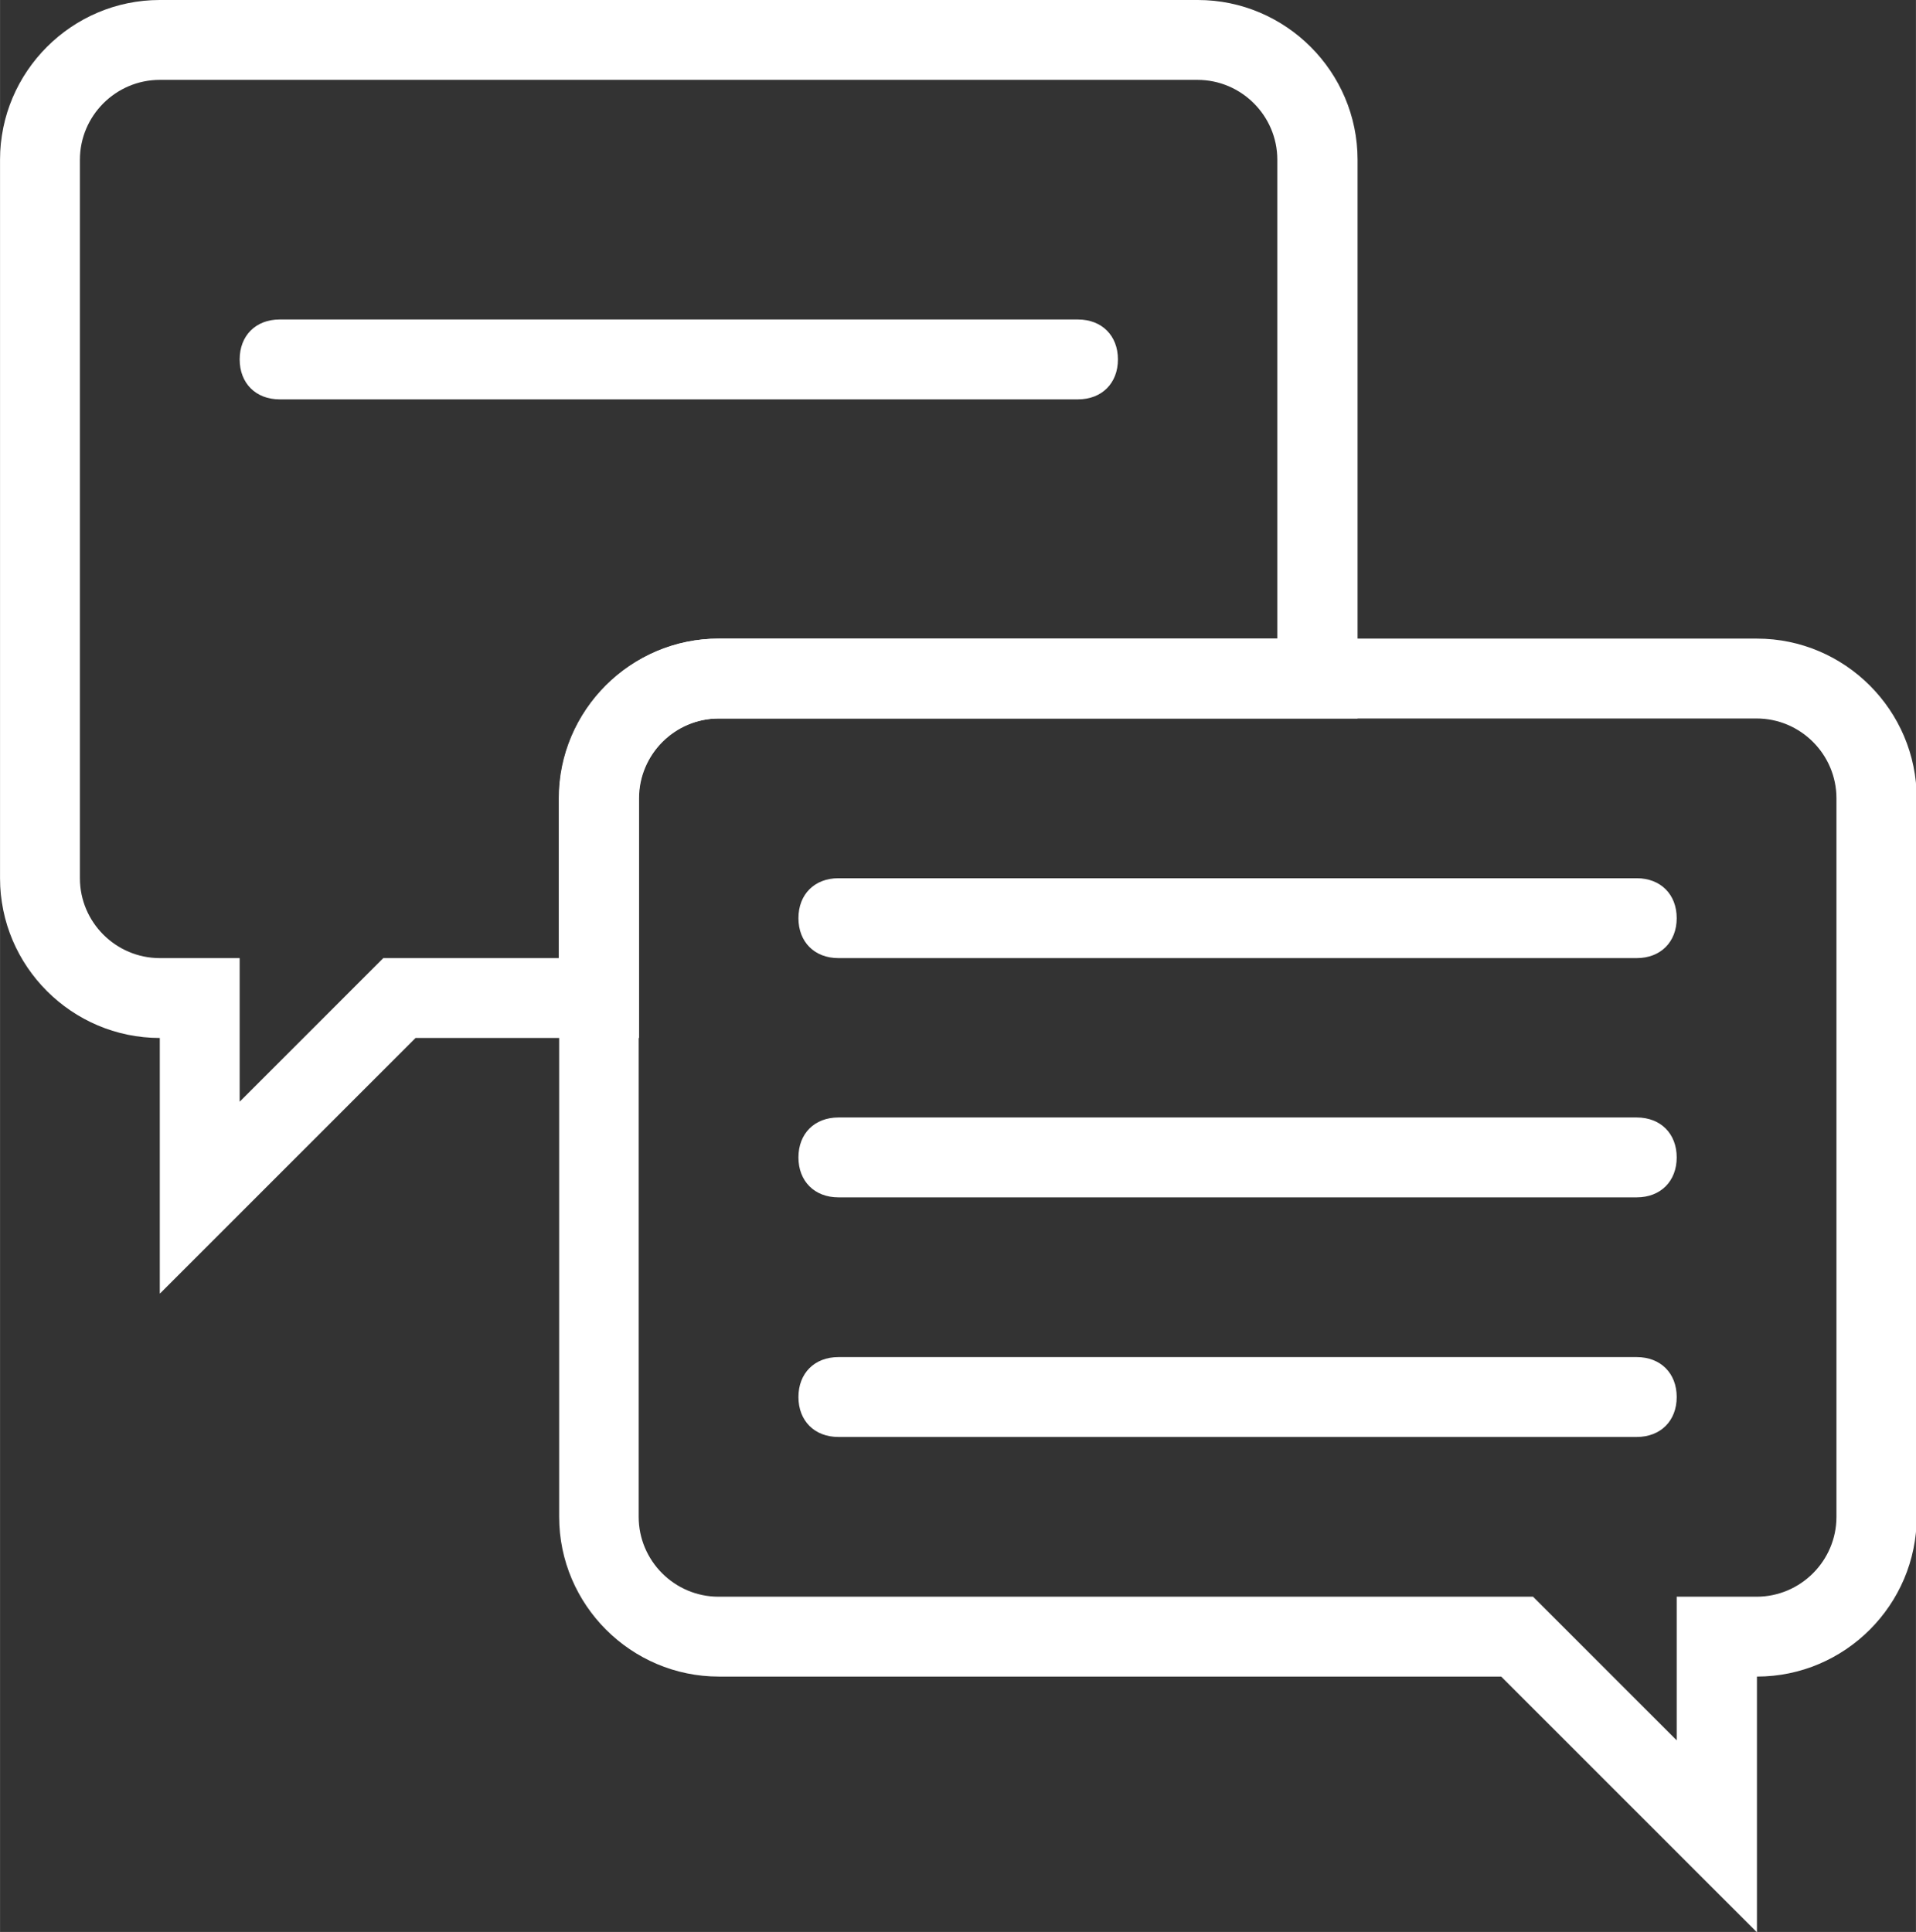
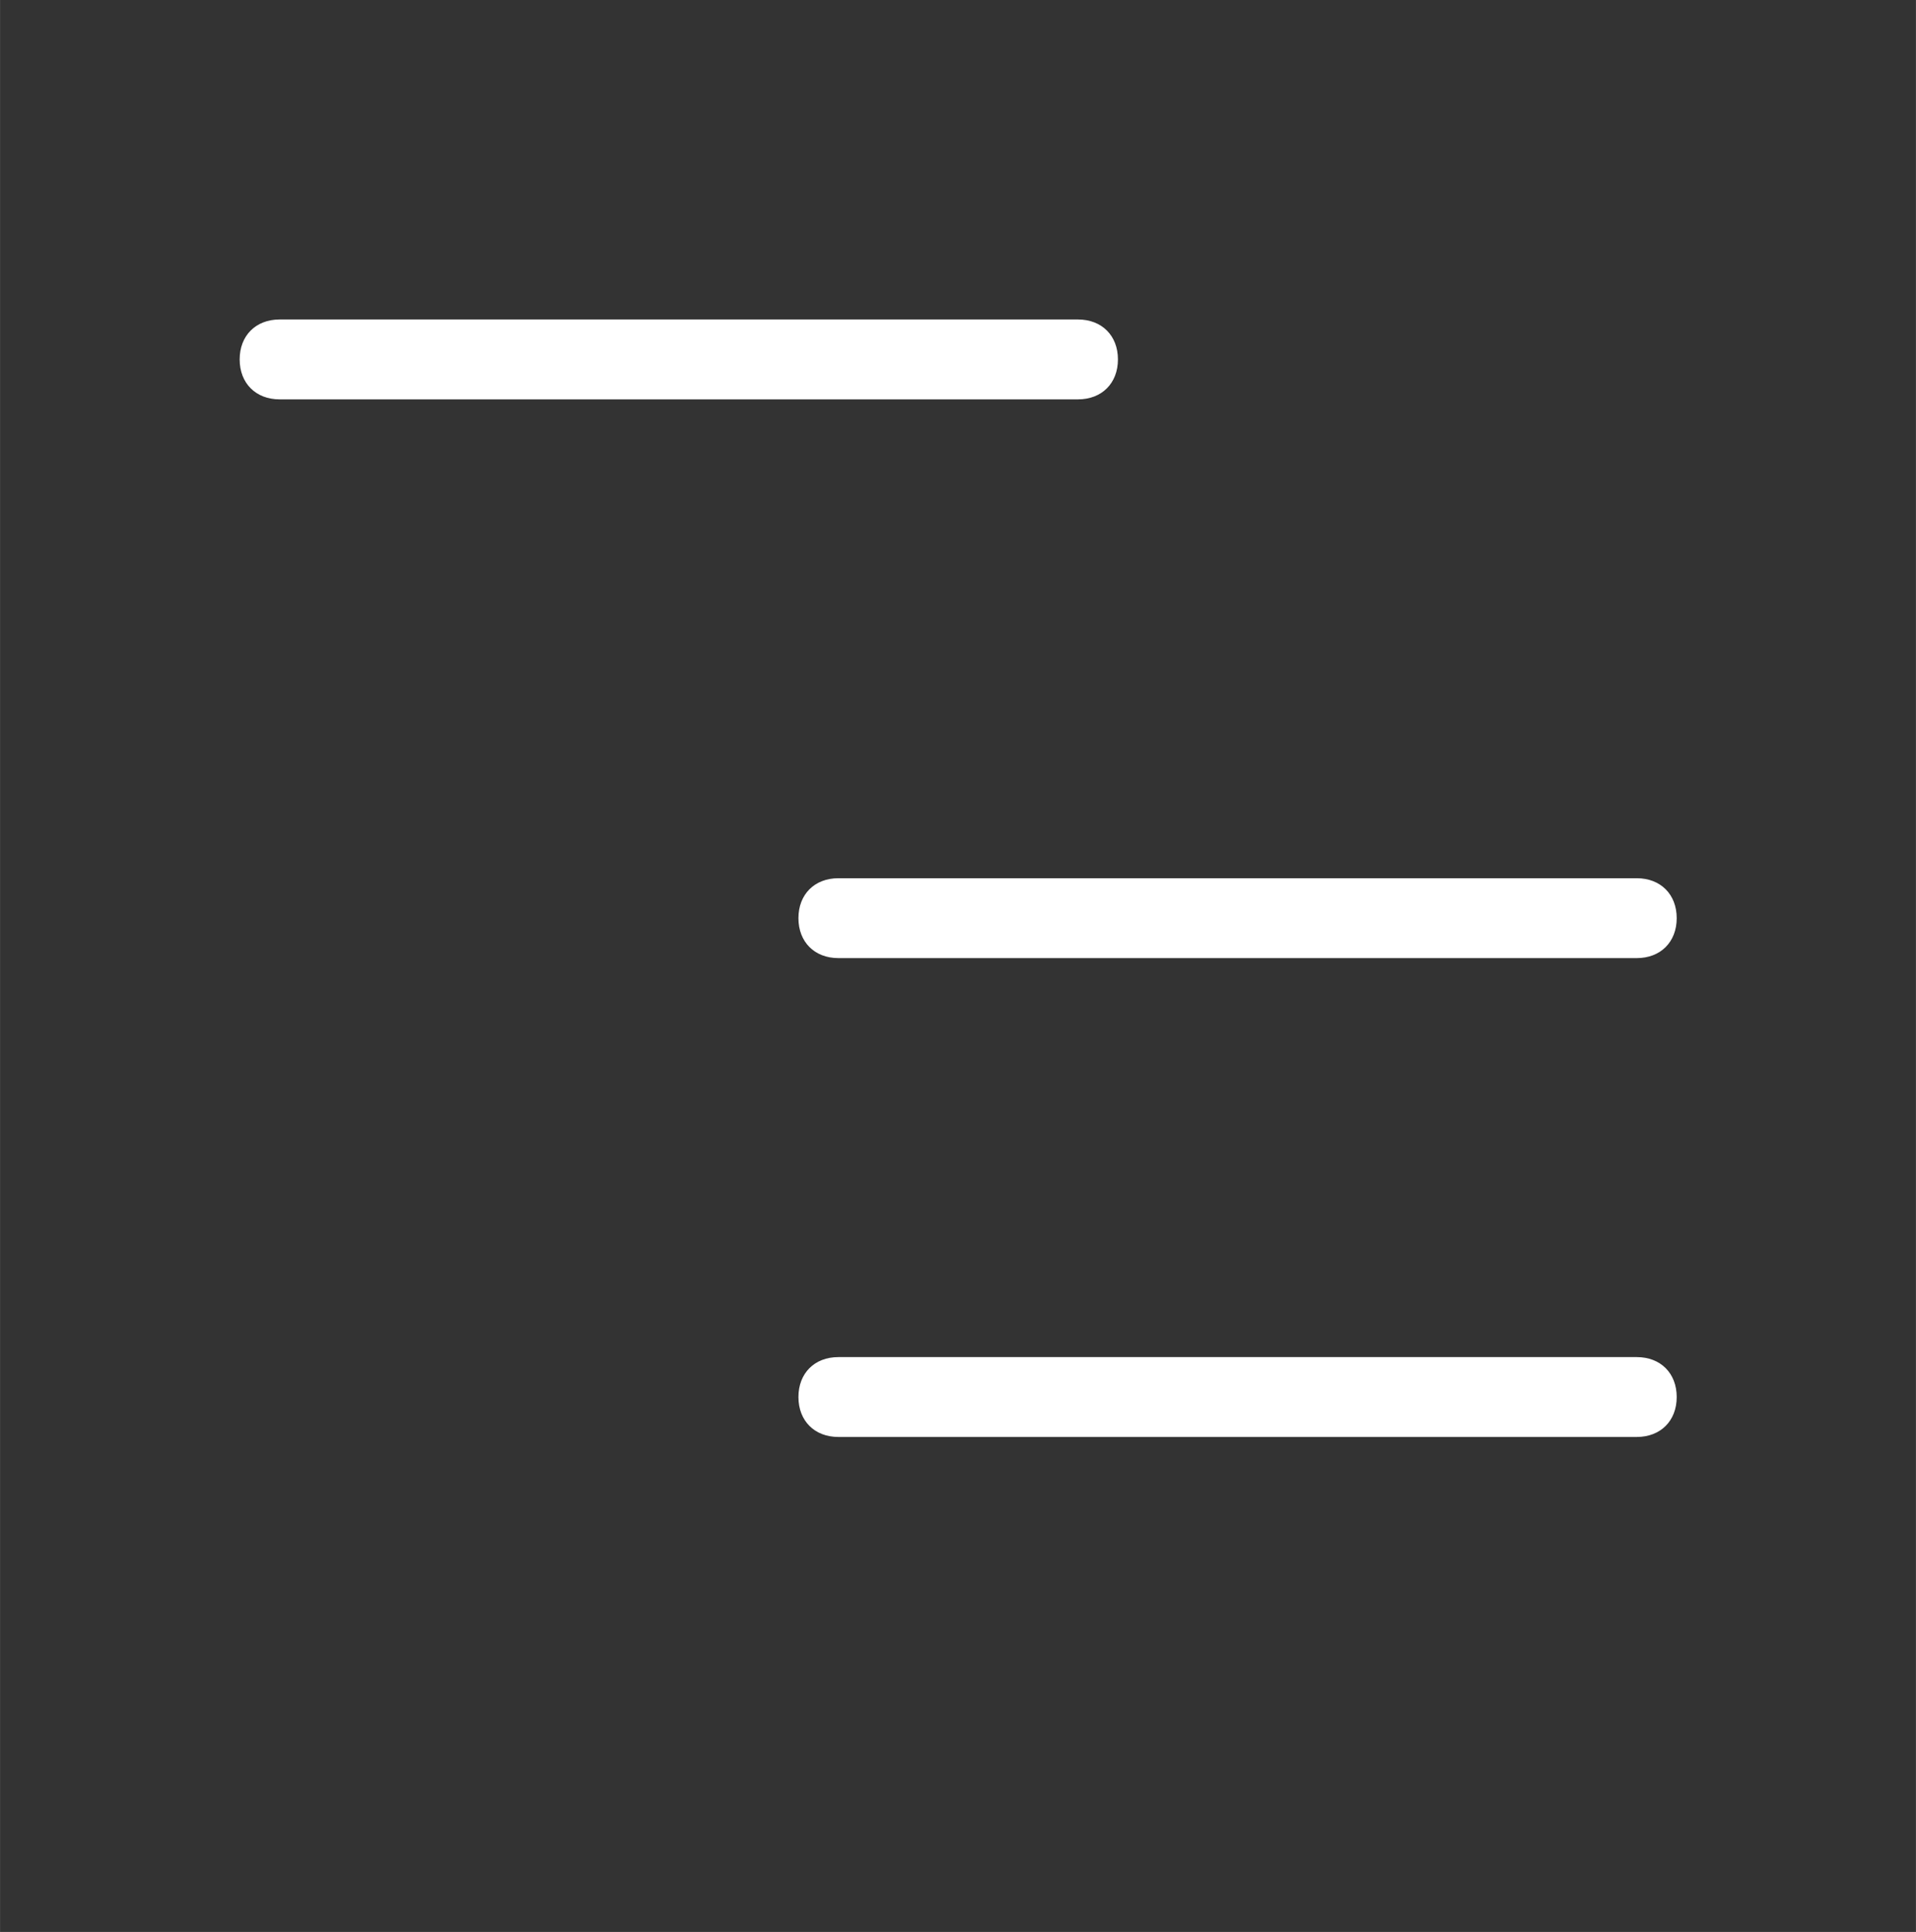
<svg xmlns="http://www.w3.org/2000/svg" xml:space="preserve" width="23.521mm" height="23.718mm" style="shape-rendering:geometricPrecision; text-rendering:geometricPrecision; image-rendering:optimizeQuality; fill-rule:evenodd; clip-rule:evenodd" viewBox="0 0 52.29 52.73">
  <rect x="0" y="0" width="52.29" height="52.73" fill="#333333" stroke="none" />
  <defs>
    <style type="text/css">  .fil0 {fill:white;fill-rule:nonzero}  </style>
  </defs>
  <g id="Слой_x0020_1">
    <g id="_2566752350080">
-       <path class="fil0" d="M47.94 52.73l-6.97 -6.97 -21.35 -0c-2.4,0 -4.36,-1.96 -4.36,-4.36l0 -19.61c0,-2.4 1.96,-4.36 4.36,-4.36l28.33 0c2.4,0 4.36,1.96 4.36,4.36l0 19.61c0,2.4 -1.96,4.36 -4.36,4.36l0 6.97zm-28.33 -33.12c-1.2,0 -2.18,0.98 -2.18,2.18l0 19.61c0,1.2 0.98,2.18 2.18,2.18l22.23 0 3.92 3.92 0 -3.92 2.18 0c1.2,0 2.18,-0.98 2.18,-2.18l0 -19.61c0,-1.2 -0.98,-2.18 -2.18,-2.18l-28.33 0z" />
-       <path class="fil0" d="M4.36 35.3l0 -6.97c-2.4,0 -4.36,-1.96 -4.36,-4.36l0 -19.61c0,-2.4 1.96,-4.36 4.36,-4.36l28.33 0c2.4,0 4.36,1.96 4.36,4.36l0 15.25 -17.43 0c-1.2,0 -2.18,0.98 -2.18,2.18l0 6.54 -6.1 0 -6.97 6.97zm0 -33.12c-1.2,0 -2.18,0.98 -2.18,2.18l0 19.61c0,1.2 0.98,2.18 2.18,2.18l2.18 0 0 3.92 3.92 -3.92 4.79 0 0 -4.36c0,-2.4 1.96,-4.36 4.36,-4.36l15.25 0 0 -13.07c0,-1.2 -0.98,-2.18 -2.18,-2.18l-28.33 -0z" />
      <path class="fil0" d="M44.67 26.15l-21.79 0c-0.65,0 -1.09,-0.44 -1.09,-1.09 0,-0.65 0.44,-1.09 1.09,-1.09l21.79 0c0.65,0 1.09,0.44 1.09,1.09 0,0.65 -0.44,1.09 -1.09,1.09l0 0z" />
      <path class="fil0" d="M29.42 10.9l-21.79 0c-0.65,0 -1.09,-0.44 -1.09,-1.09 0,-0.65 0.44,-1.09 1.09,-1.09l21.79 0c0.65,0 1.09,0.44 1.09,1.09 0,0.65 -0.44,1.09 -1.09,1.09l0 0z" />
-       <path class="fil0" d="M44.67 32.68l-21.79 0c-0.65,0 -1.09,-0.44 -1.09,-1.09 0,-0.65 0.44,-1.09 1.09,-1.09l21.79 0c0.65,0 1.09,0.44 1.09,1.09 0,0.65 -0.44,1.09 -1.09,1.09l0 0z" />
      <path class="fil0" d="M44.67 39.22l-21.79 0c-0.65,0 -1.09,-0.44 -1.09,-1.09 0,-0.65 0.44,-1.09 1.09,-1.09l21.79 0c0.65,0 1.09,0.44 1.09,1.09 0,0.65 -0.44,1.09 -1.09,1.09l0 0z" />
    </g>
  </g>
</svg>